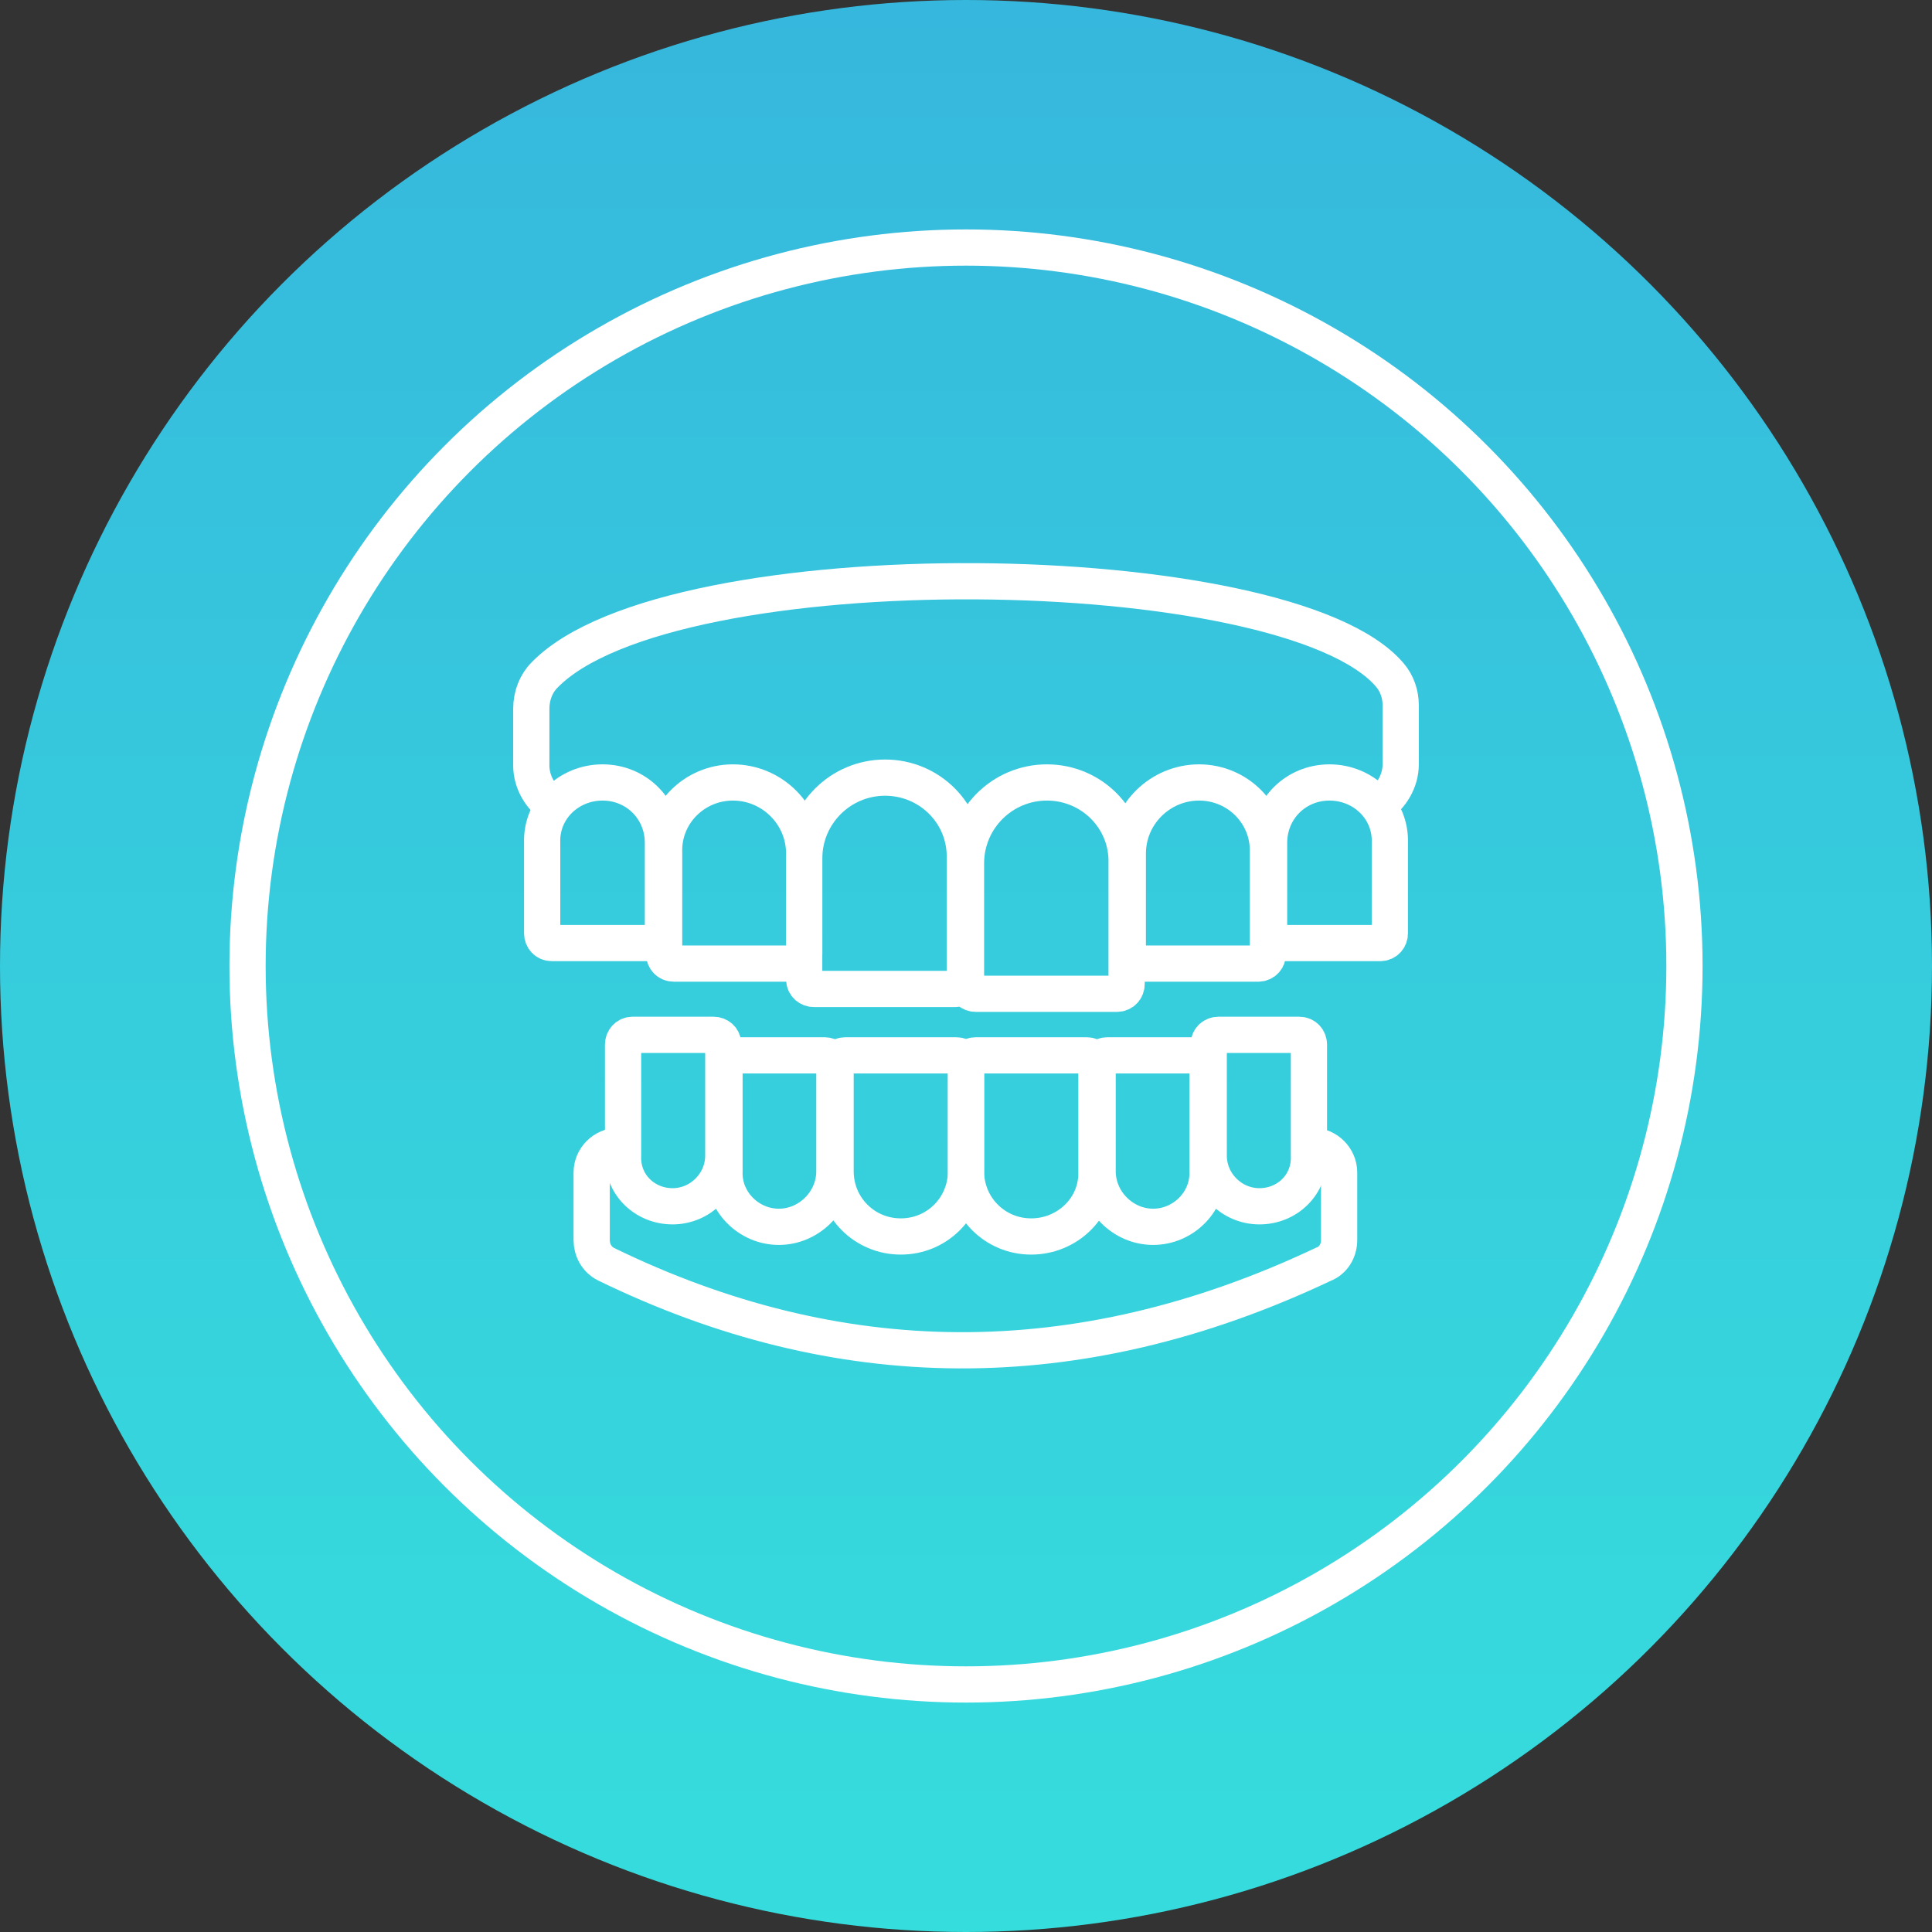
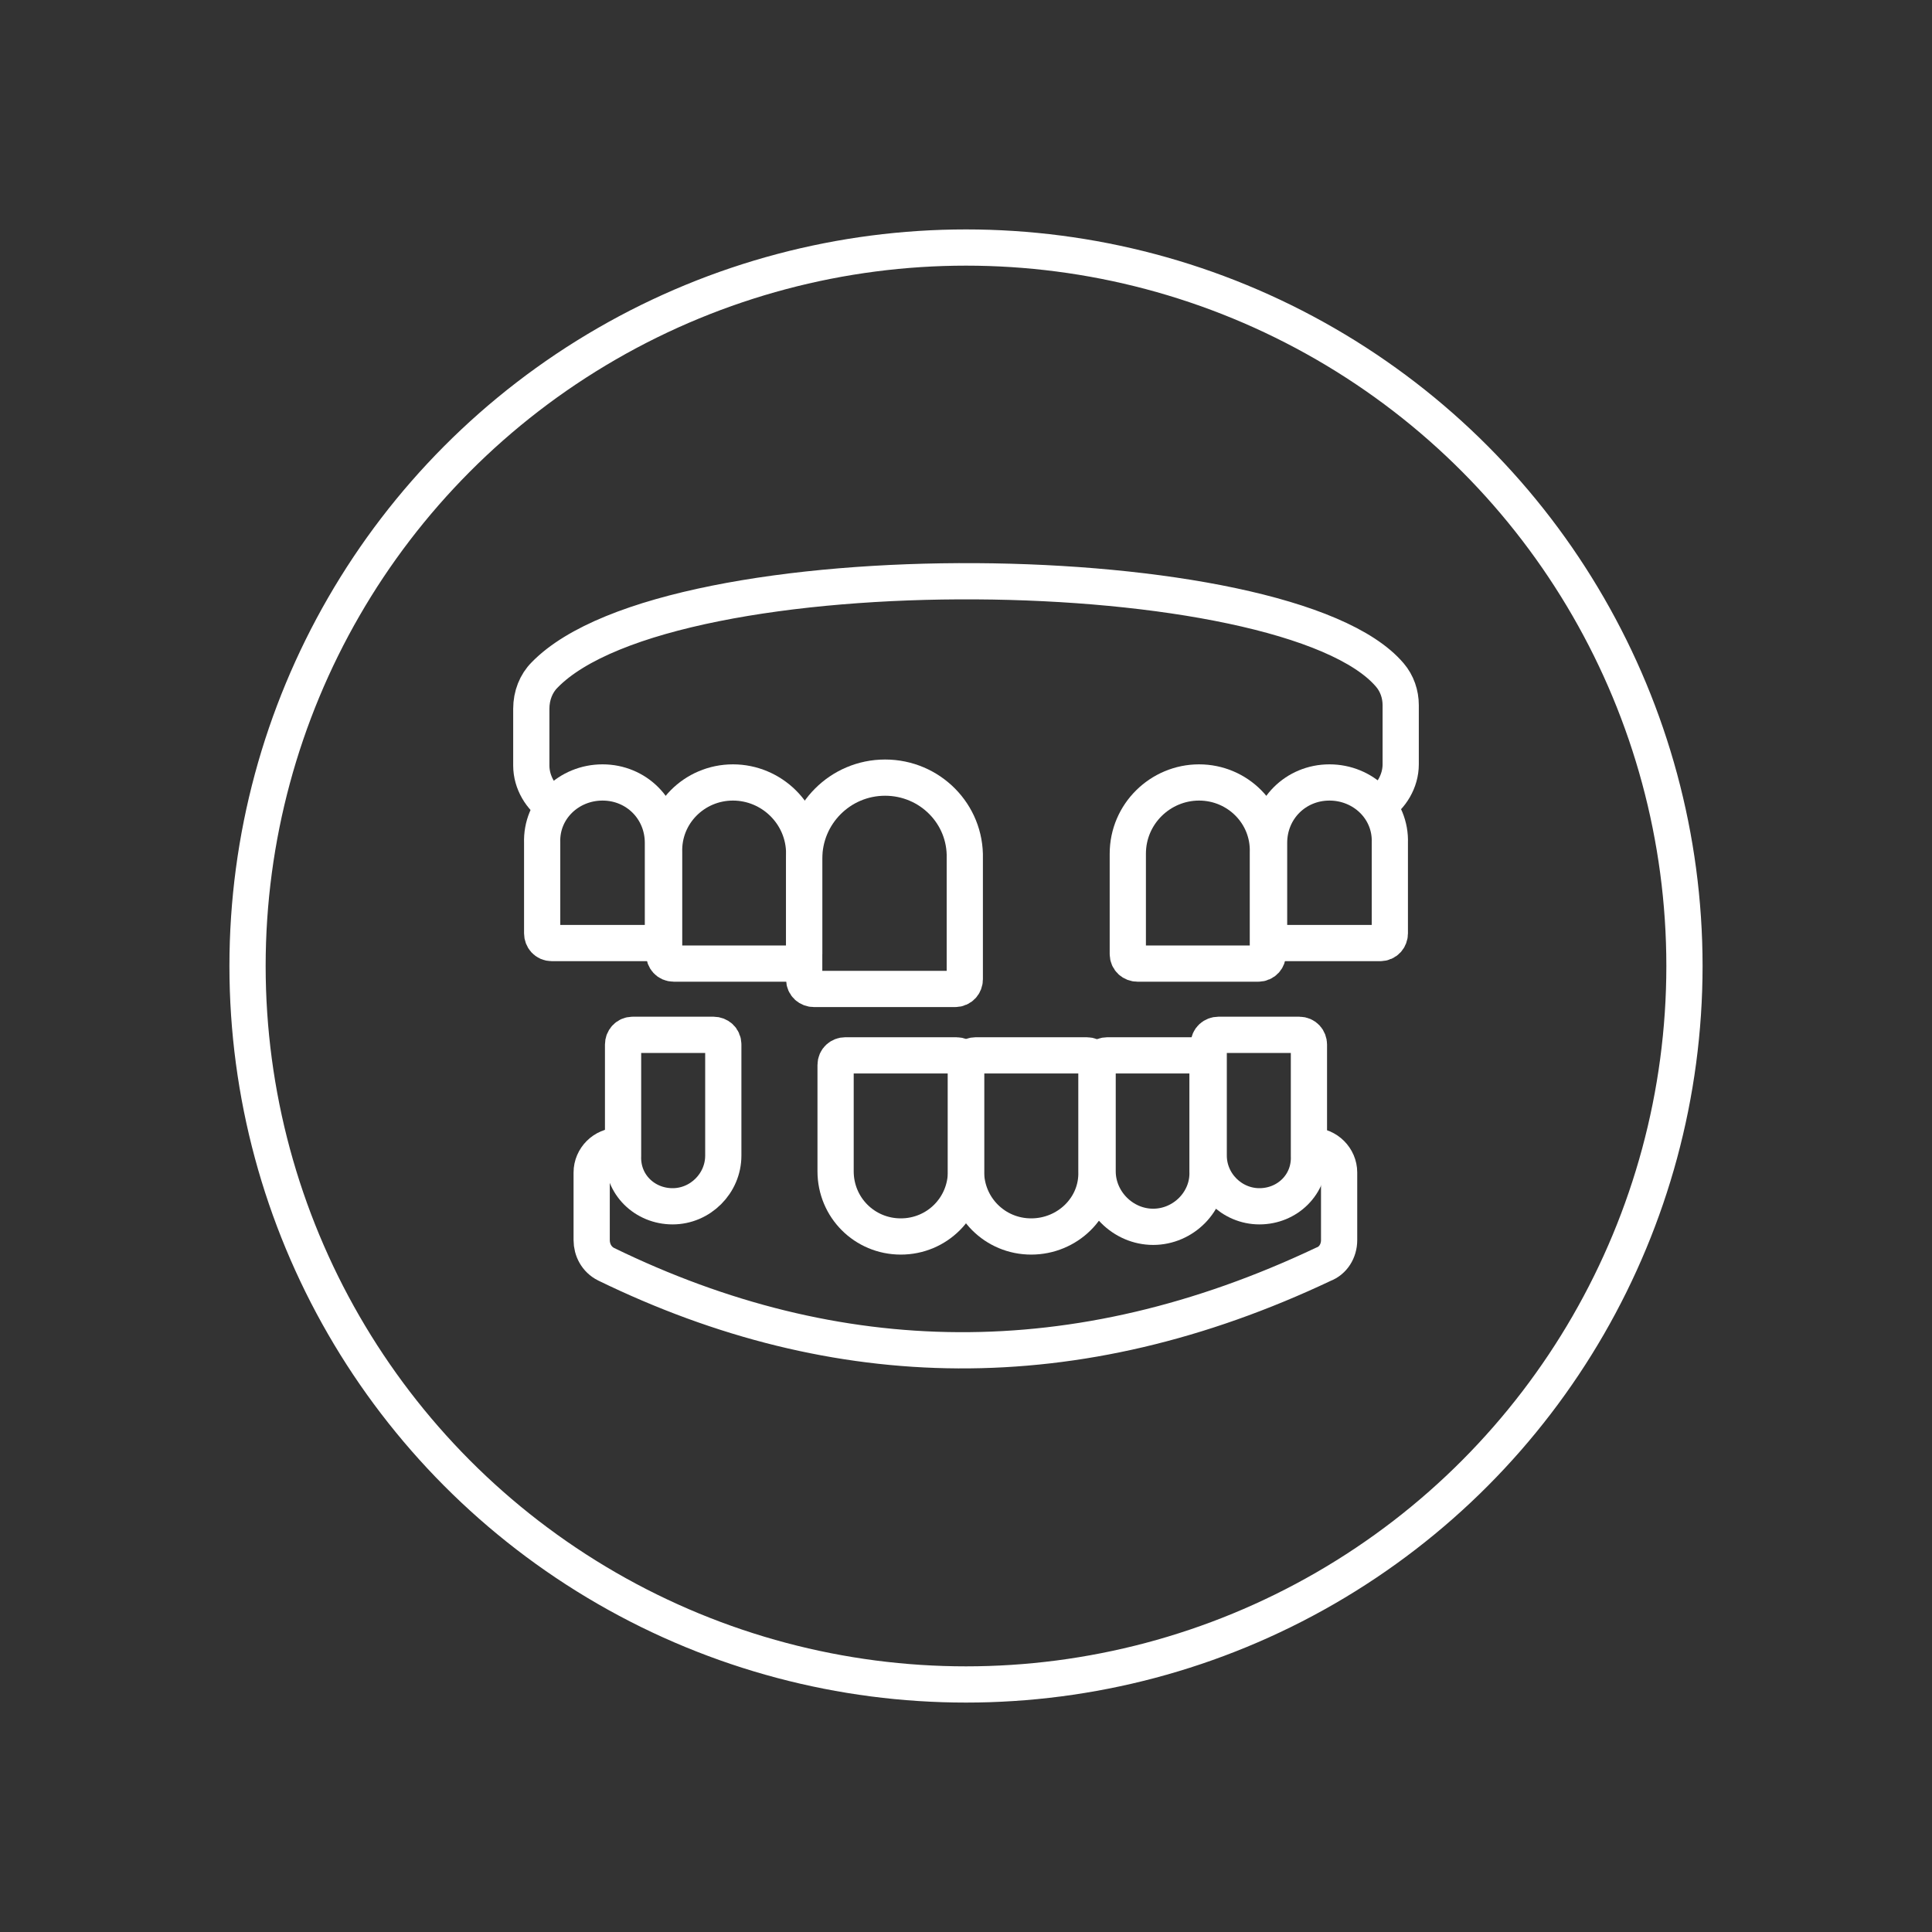
<svg xmlns="http://www.w3.org/2000/svg" version="1.1" id="Layer_1" x="0px" y="0px" width="160px" height="160px" viewBox="0 0 160 160" style="enable-background:new 0 0 160 160;" xml:space="preserve">
  <rect x="0" y="0" width="160" height="160" fill="#333333" stroke="none" />
  <style type="text/css">
	.st0{fill:url(#SVGID_1_);}
	.st1{fill:none;stroke:#FFFFFF;stroke-width:3;stroke-miterlimit:10;}
	.st2{fill:url(#SVGID_2_);}
	.st3{fill:#36B7DD;}
	.st4{fill:#36DDDD;}
	.st5{fill:url(#SVGID_3_);}
	.st6{fill:url(#SVGID_4_);}
	.st7{fill:url(#SVGID_5_);}
	.st8{fill:url(#SVGID_6_);}
	.st9{fill:url(#SVGID_7_);}
	.st10{fill:url(#SVGID_8_);}
	.st11{fill:url(#SVGID_9_);}
	.st12{clip-path:url(#SVGID_11_);}
	.st13{fill:none;stroke:#FFFFFF;stroke-width:3;stroke-linecap:round;stroke-miterlimit:10;}
	.st14{clip-path:url(#SVGID_15_);}
	.st15{clip-path:url(#SVGID_19_);}
	.st16{fill:#FFFFFF;}
	.st17{fill:none;stroke:#FFFFFF;stroke-width:3;stroke-linecap:round;stroke-linejoin:round;stroke-miterlimit:10;}
	.st18{fill:url(#SVGID_20_);}
	.st19{fill:url(#SVGID_21_);}
	.st20{fill:url(#SVGID_22_);}
	.st21{clip-path:url(#SVGID_24_);}
	.st22{fill:url(#SVGID_25_);}
	.st23{fill:url(#SVGID_26_);}
	.st24{fill:url(#SVGID_27_);}
	.st25{clip-path:url(#SVGID_29_);}
	.st26{fill:url(#SVGID_30_);}
	.st27{clip-path:url(#SVGID_32_);}
	.st28{clip-path:url(#SVGID_34_);}
	
		.st29{clip-path:url(#SVGID_36_);fill:none;stroke:#FFFFFF;stroke-width:3;stroke-linecap:round;stroke-linejoin:round;stroke-miterlimit:10;}
	.st30{clip-path:url(#SVGID_36_);}
	.st31{fill:url(#SVGID_37_);}
	.st32{fill:url(#SVGID_38_);}
	.st33{fill:url(#SVGID_39_);}
	.st34{fill:url(#SVGID_40_);}
	.st35{fill:url(#SVGID_41_);}
	.st36{fill:url(#SVGID_42_);}
	.st37{clip-path:url(#SVGID_44_);}
	.st38{fill:none;stroke:#EC1E24;stroke-miterlimit:10;}
	.st39{fill:url(#SVGID_45_);}
	.st40{clip-path:url(#SVGID_47_);}
</style>
  <linearGradient id="SVGID_1_" gradientUnits="userSpaceOnUse" x1="80" y1="0.333" x2="80" y2="160.689">
    <stop offset="0" style="stop-color:#36B7DD" />
    <stop offset="0.541" style="stop-color:#36CEDD" />
    <stop offset="1" style="stop-color:#36DDDD" />
  </linearGradient>
-   <circle class="st0" cx="80" cy="80" r="80" />
  <circle class="st1" cx="80" cy="80" r="59.5" />
  <g>
    <g>
      <path class="st1" d="M73.3,64.4L73.3,64.4c-3.7,0-6.7,3-6.7,6.7v10c0,0.5,0.4,0.8,0.8,0.8h11.7c0.5,0,0.8-0.4,0.8-0.8v-10    C80,67.4,77,64.4,73.3,64.4z" />
-       <path class="st1" d="M86.7,64.8L86.7,64.8c-3.7,0-6.7,3-6.7,6.7v10c0,0.5,0.4,0.8,0.8,0.8h11.7c0.5,0,0.8-0.4,0.8-0.8v-10    C93.4,67.8,90.4,64.8,86.7,64.8z" />
      <path class="st1" d="M99.3,64.8L99.3,64.8c-3.2,0-5.9,2.6-5.9,5.9V79c0,0.5,0.4,0.8,0.8,0.8h10c0.5,0,0.8-0.4,0.8-0.8v-8.4    C105.1,67.4,102.5,64.8,99.3,64.8z" />
      <path class="st1" d="M110.1,64.8L110.1,64.8c-2.8,0-5,2.2-5,5v7.5c0,0.5,0.4,0.8,0.8,0.8h8.4c0.5,0,0.8-0.4,0.8-0.8v-7.5    C115.2,67,112.9,64.8,110.1,64.8z" />
      <path class="st1" d="M60.7,64.8L60.7,64.8c3.2,0,5.9,2.6,5.9,5.9V79c0,0.5-0.4,0.8-0.8,0.8h-10c-0.5,0-0.8-0.4-0.8-0.8v-8.4    C54.9,67.4,57.5,64.8,60.7,64.8z" />
      <path class="st1" d="M49.9,64.8L49.9,64.8c2.8,0,5,2.2,5,5v7.5c0,0.5-0.4,0.8-0.8,0.8h-8.4c-0.5,0-0.8-0.4-0.8-0.8v-7.5    C44.8,67,47.1,64.8,49.9,64.8z" />
      <path class="st1" d="M74.6,102.4L74.6,102.4c-3,0-5.4-2.4-5.4-5.4v-8.8c0-0.5,0.4-0.8,0.8-0.8h9.2c0.5,0,0.8,0.4,0.8,0.8V97    C80,100,77.6,102.4,74.6,102.4z" />
      <path class="st1" d="M85.4,102.4L85.4,102.4c-3,0-5.4-2.4-5.4-5.4v-8.8c0-0.5,0.4-0.8,0.8-0.8H90c0.5,0,0.8,0.4,0.8,0.8V97    C90.9,100,88.4,102.4,85.4,102.4z" />
      <path class="st1" d="M95.5,101.6L95.5,101.6c-2.5,0-4.6-2.1-4.6-4.6v-8.8c0-0.5,0.4-0.8,0.8-0.8h7.5c0.5,0,0.8,0.4,0.8,0.8V97    C100.1,99.5,98,101.6,95.5,101.6z" />
      <path class="st1" d="M104.3,99.9L104.3,99.9c-2.3,0-4.2-1.9-4.2-4.2v-9.2c0-0.5,0.4-0.8,0.8-0.8h6.7c0.5,0,0.8,0.4,0.8,0.8v9.2    C108.5,98.1,106.6,99.9,104.3,99.9z" />
-       <path class="st1" d="M64.5,101.6L64.5,101.6c2.5,0,4.6-2.1,4.6-4.6v-8.8c0-0.5-0.4-0.8-0.8-0.8h-7.5c-0.5,0-0.8,0.4-0.8,0.8V97    C59.9,99.5,62,101.6,64.5,101.6z" />
      <path class="st1" d="M55.7,99.9L55.7,99.9c2.3,0,4.2-1.9,4.2-4.2v-9.2c0-0.5-0.4-0.8-0.8-0.8h-6.7c-0.5,0-0.8,0.4-0.8,0.8v9.2    C51.5,98.1,53.4,99.9,55.7,99.9z" />
      <path class="st1" d="M114.1,66.7c1.1-0.7,1.9-2,1.9-3.4v-4.9c0-0.9-0.3-1.8-0.9-2.5c-8.5-10-59.6-10.7-70,0    c-0.7,0.7-1.1,1.7-1.1,2.8v4.7c0,1.4,0.8,2.7,1.9,3.4" />
      <path class="st1" d="M108.7,94.9c1.2,0,2.2,1,2.2,2.2v5.6c0,0.9-0.5,1.7-1.3,2c-20.5,9.7-40.3,9.3-59.4,0c-0.8-0.4-1.2-1.2-1.2-2    v-5.6c0-1.2,1-2.2,2.2-2.2" />
    </g>
  </g>
</svg>